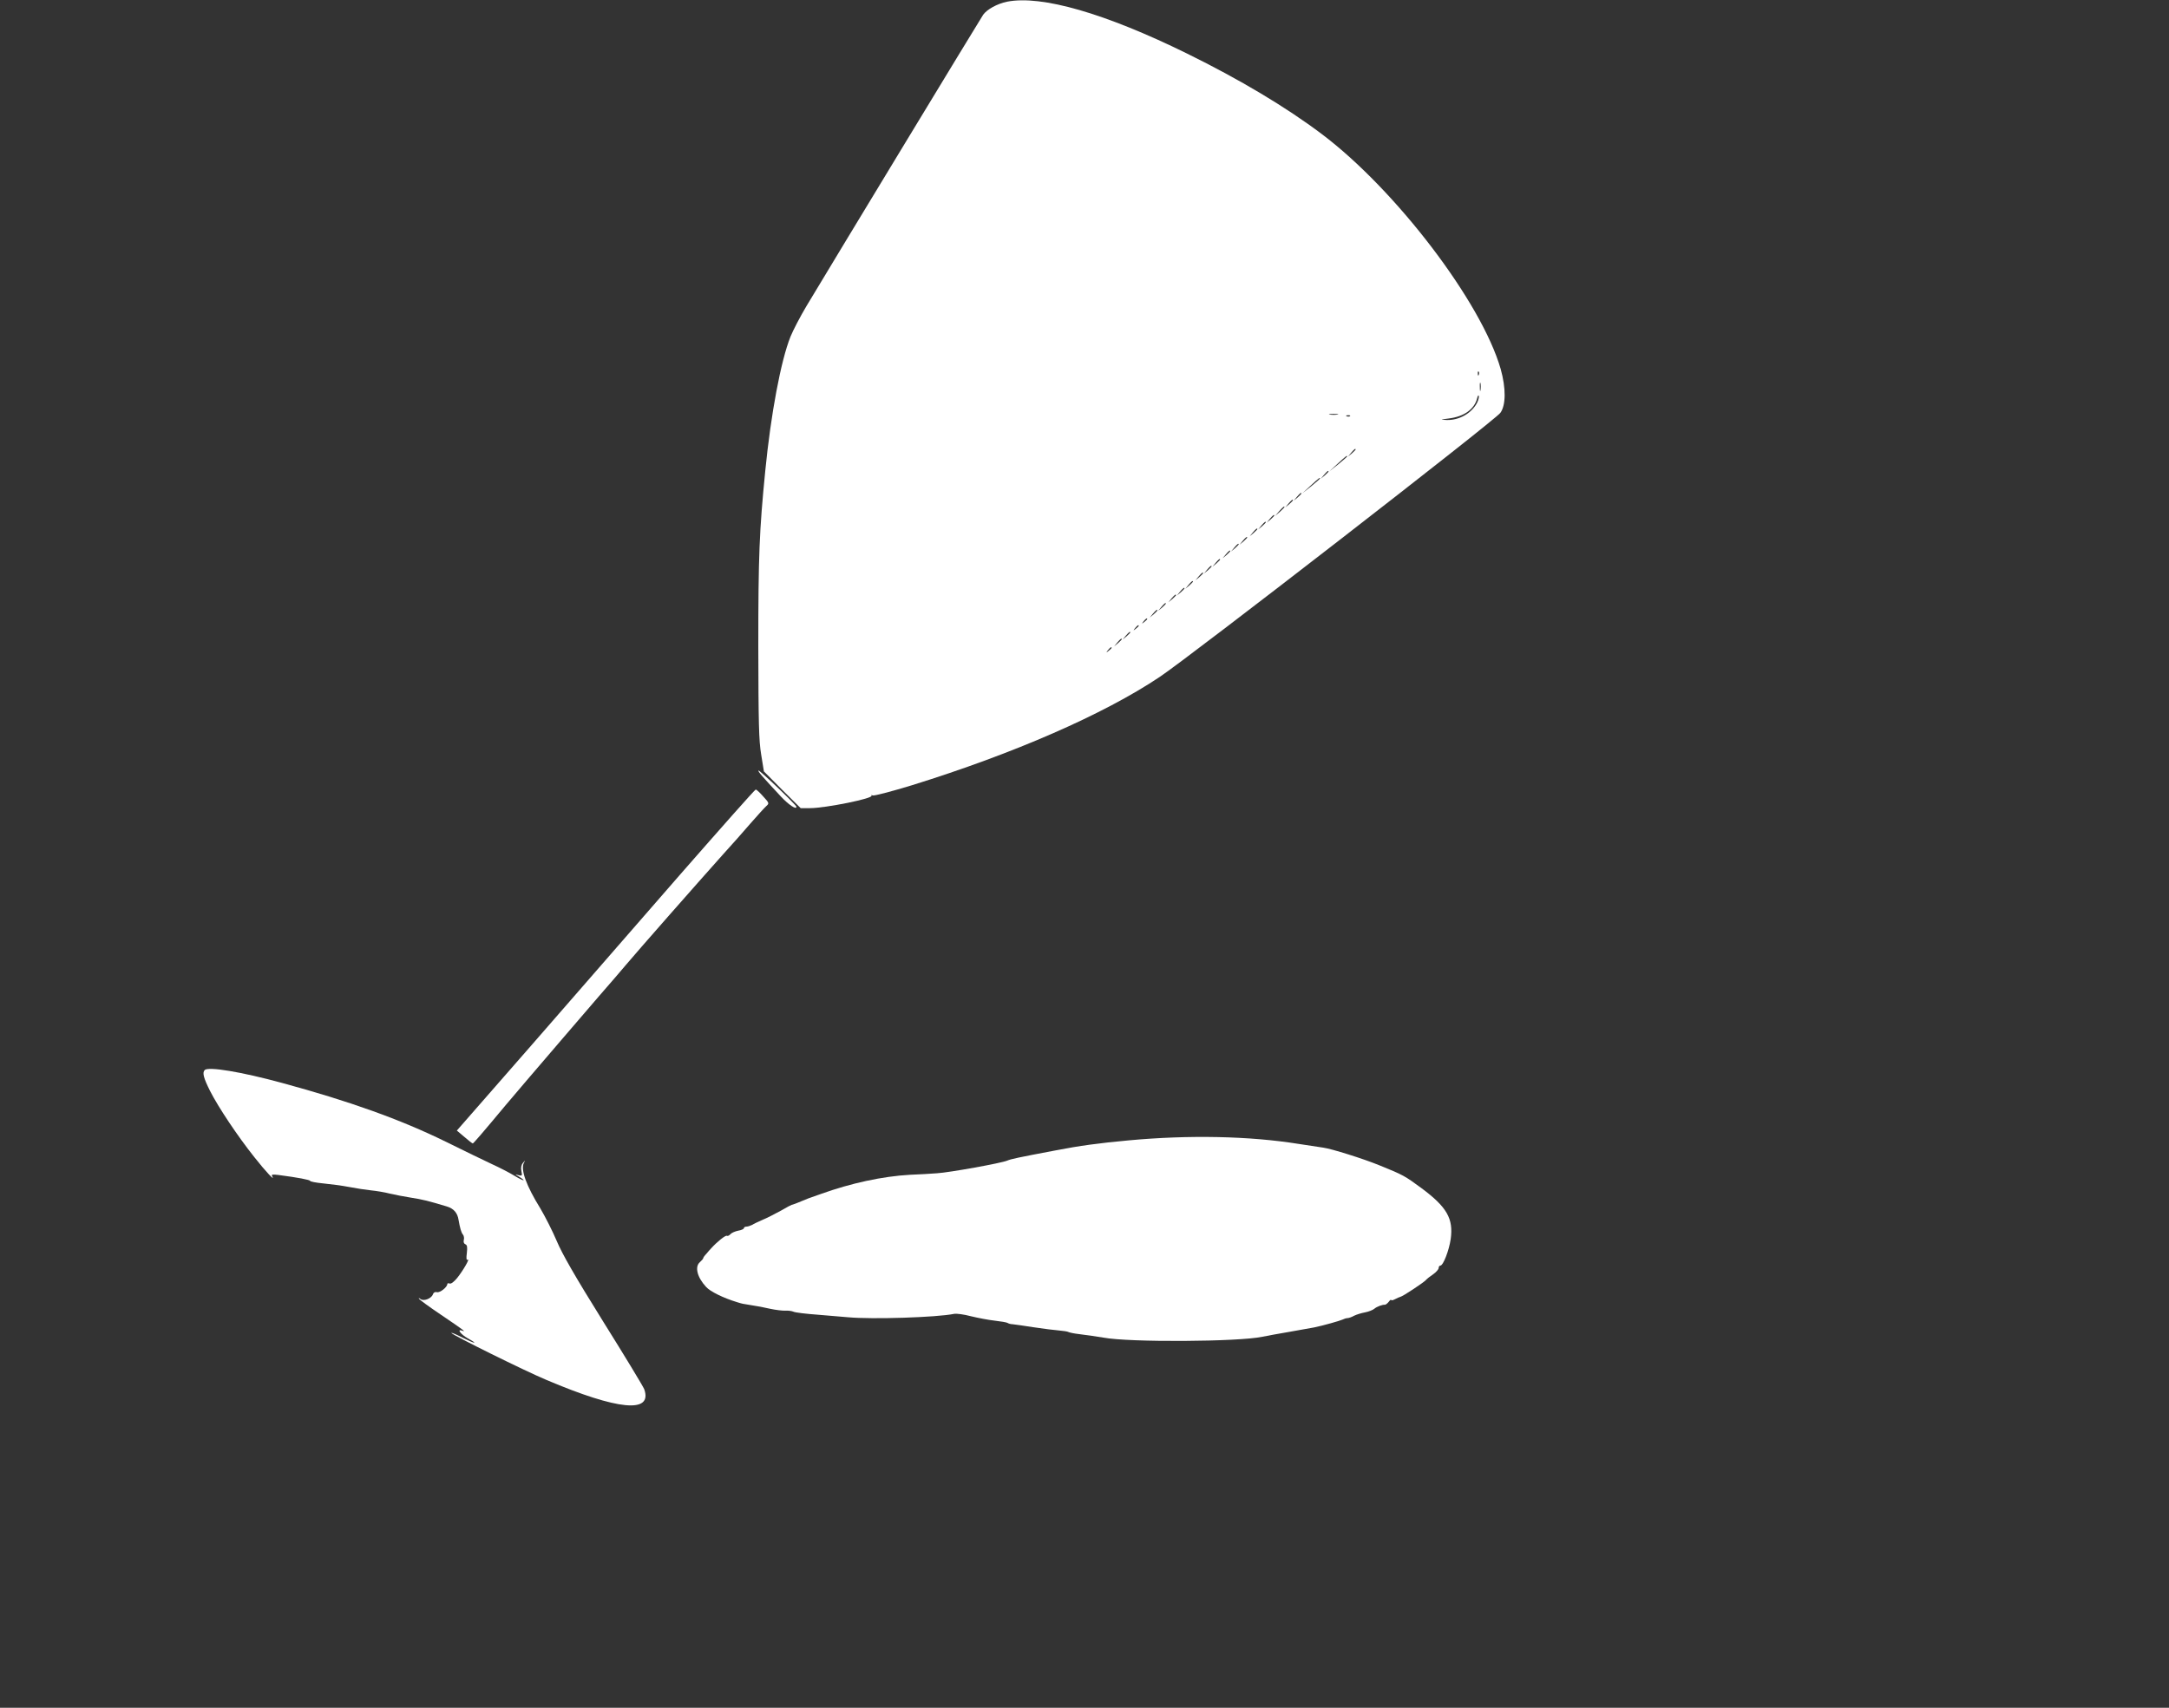
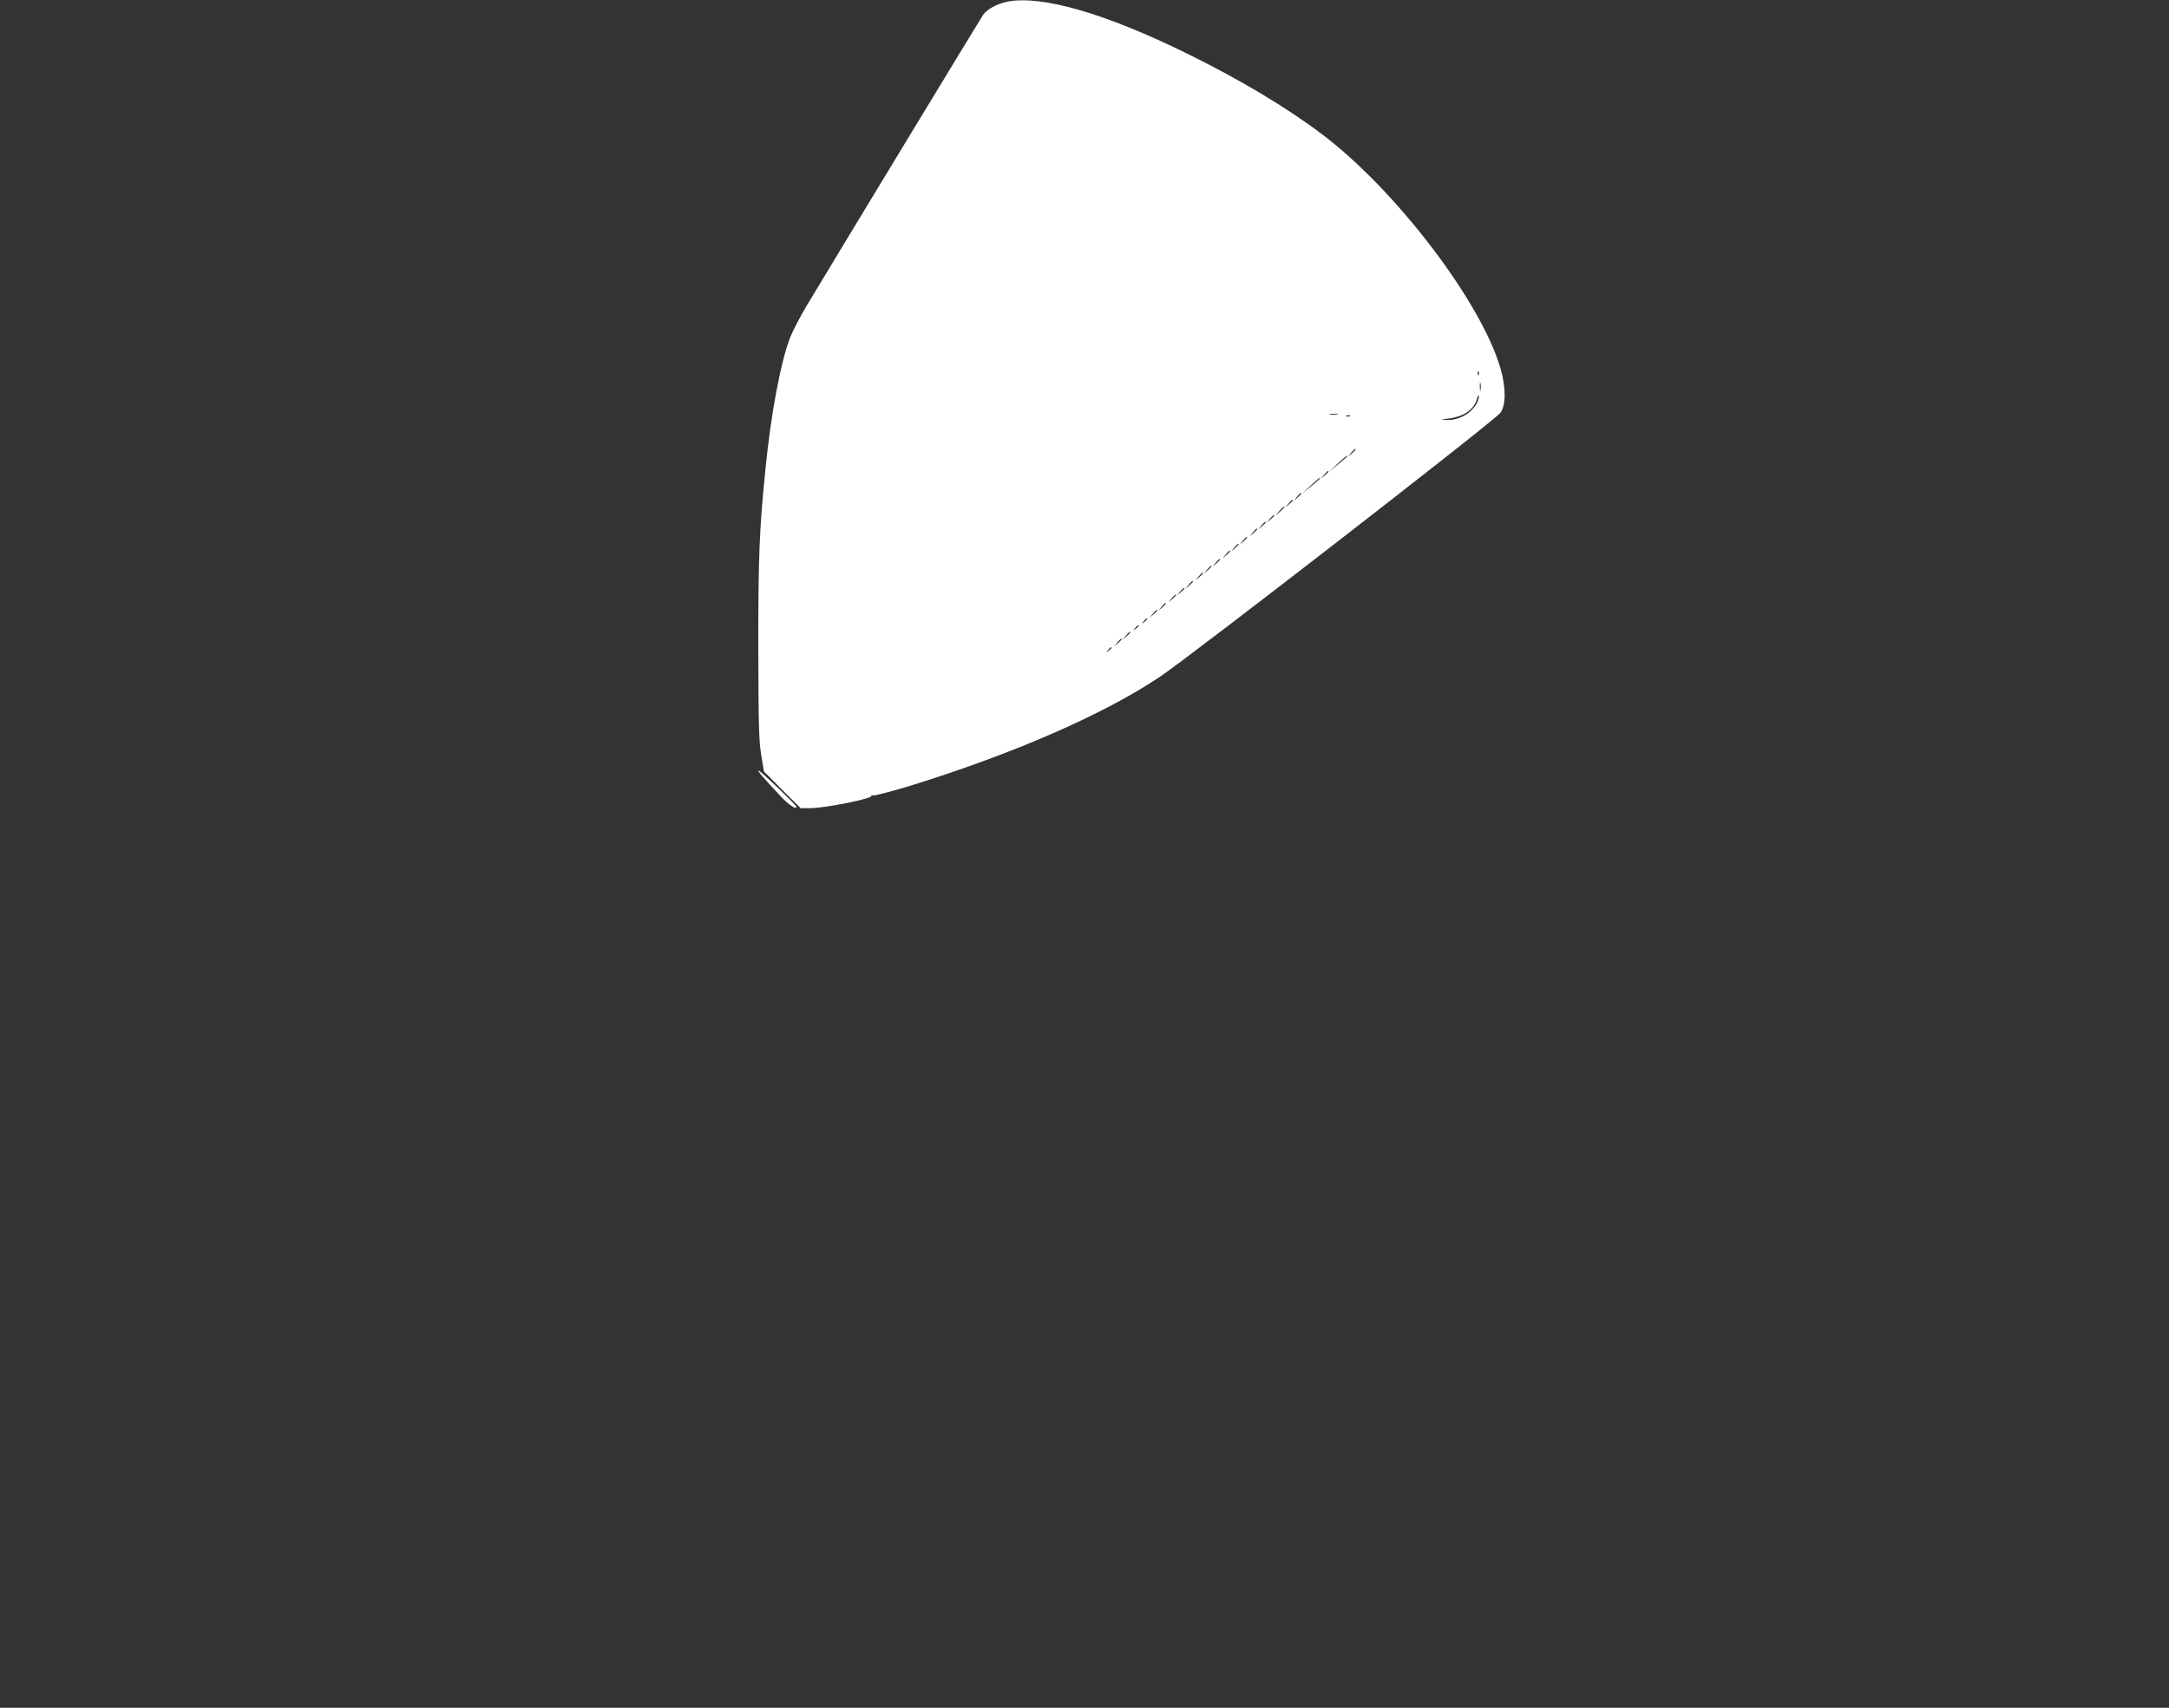
<svg xmlns="http://www.w3.org/2000/svg" version="1.0" width="1280pt" height="1008pt" viewBox="0 0 1280 1008" preserveAspectRatio="xMidYMid meet">
  <rect x="0" y="0" width="1280" height="1008" fill="#333333" stroke="none" />
  <g transform="translate(0,1008) scale(0.1,-0.1)" fill="#ffffff" stroke="none">
    <path d="M5943 10070 c-58 -12 -118 -45 -141 -77 -17 -25 -871 -1433 -1043 -1720 -37 -62 -79 -143 -94 -180 -57 -142 -116 -457 -149 -793 -35 -354 -41 -500 -41 -1035 1 -452 3 -556 17 -639 l16 -99 108 -109 109 -108 55 0 c91 0 378 58 363 74 -4 4 0 4 8 1 9 -3 112 24 230 60 599 186 1132 418 1462 639 187 125 1976 1512 2011 1559 33 45 34 145 2 259 -113 394 -618 1057 -1056 1387 -211 159 -484 322 -795 475 -482 237 -858 346 -1062 306z m2784 -2202 c-3 -8 -6 -5 -6 6 -1 11 2 17 5 13 3 -3 4 -12 1 -19z m10 -90 c-2 -13 -4 -5 -4 17 -1 22 1 32 4 23 2 -10 2 -28 0 -40z m-20 -75 c-33 -63 -106 -104 -179 -102 -42 2 -41 2 12 9 90 11 151 55 167 119 3 14 8 21 10 14 2 -6 -2 -24 -10 -40z m-824 -70 c-13 -2 -33 -2 -45 0 -13 2 -3 4 22 4 25 0 35 -2 23 -4z m74 -9 c-3 -3 -12 -4 -19 -1 -8 3 -5 6 6 6 11 1 17 -2 13 -5z m33 -197 c0 -2 -10 -12 -22 -23 l-23 -19 19 23 c18 21 26 27 26 19z m-50 -41 c0 -2 -24 -23 -52 -46 l-53 -42 50 46 c50 46 55 49 55 42z m-110 -89 c0 -2 -10 -12 -22 -23 l-23 -19 19 23 c18 21 26 27 26 19z m-50 -41 c0 -2 -24 -23 -52 -46 l-53 -42 50 46 c50 46 55 49 55 42z m-110 -89 c0 -2 -10 -12 -22 -23 l-23 -19 19 23 c18 21 26 27 26 19z m-50 -40 c0 -2 -10 -12 -22 -23 l-23 -19 19 23 c18 21 26 27 26 19z m-50 -40 c0 -2 -12 -14 -27 -28 l-28 -24 24 28 c23 25 31 32 31 24z m-60 -50 c0 -2 -10 -12 -22 -23 l-23 -19 19 23 c18 21 26 27 26 19z m-50 -40 c0 -2 -10 -12 -22 -23 l-23 -19 19 23 c18 21 26 27 26 19z m-50 -40 c0 -2 -10 -12 -22 -23 l-23 -19 19 23 c18 21 26 27 26 19z m-60 -50 c0 -2 -10 -12 -22 -23 l-23 -19 19 23 c18 21 26 27 26 19z m-50 -40 c0 -2 -10 -12 -22 -23 l-23 -19 19 23 c18 21 26 27 26 19z m-50 -40 c0 -2 -10 -12 -22 -23 l-23 -19 19 23 c18 21 26 27 26 19z m-60 -50 c0 -2 -10 -12 -22 -23 l-23 -19 19 23 c18 21 26 27 26 19z m-50 -40 c0 -2 -10 -12 -22 -23 l-23 -19 19 23 c18 21 26 27 26 19z m-50 -40 c0 -2 -10 -12 -22 -23 l-23 -19 19 23 c18 21 26 27 26 19z m-60 -50 c0 -2 -10 -12 -22 -23 l-23 -19 19 23 c18 21 26 27 26 19z m-50 -40 c0 -2 -10 -12 -22 -23 l-23 -19 19 23 c18 21 26 27 26 19z m-50 -40 c0 -2 -10 -12 -22 -23 l-23 -19 19 23 c18 21 26 27 26 19z m-60 -50 c0 -2 -10 -12 -22 -23 l-23 -19 19 23 c18 21 26 27 26 19z m-50 -40 c0 -2 -10 -12 -22 -23 l-23 -19 19 23 c18 21 26 27 26 19z m-60 -51 c0 -2 -8 -10 -17 -17 -16 -13 -17 -12 -4 4 13 16 21 21 21 13z m-50 -40 c0 -2 -8 -10 -17 -17 -16 -13 -17 -12 -4 4 13 16 21 21 21 13z m-50 -39 c0 -2 -10 -12 -22 -23 l-23 -19 19 23 c18 21 26 27 26 19z m-50 -40 c0 -2 -10 -12 -22 -23 l-23 -19 19 23 c18 21 26 27 26 19z m-60 -51 c0 -2 -8 -10 -17 -17 -16 -13 -17 -12 -4 4 13 16 21 21 21 13z" />
    <path d="M4476 5532 c-5 -4 23 -36 132 -153 47 -50 92 -80 92 -61 0 10 -219 219 -224 214z" />
-     <path d="M4018 4923 c-238 -274 -633 -727 -877 -1007 l-445 -509 45 -38 c24 -21 46 -38 49 -38 4 0 60 65 195 227 58 70 639 747 645 752 3 3 32 37 64 75 62 74 418 479 571 650 50 55 124 138 164 185 41 47 83 93 93 102 18 16 18 18 -18 57 -20 23 -40 41 -44 41 -5 0 -203 -224 -442 -497z" />
-     <path d="M1208 3764 c-15 -15 -7 -46 31 -122 49 -97 164 -269 262 -392 67 -85 126 -148 105 -112 -6 10 2 11 36 7 116 -15 188 -29 188 -35 0 -4 35 -11 78 -15 42 -4 111 -13 152 -21 41 -8 100 -17 130 -20 30 -3 80 -11 110 -19 30 -7 87 -18 125 -24 65 -10 99 -18 212 -52 40 -12 63 -38 69 -79 8 -46 16 -76 26 -87 6 -7 8 -22 5 -32 -3 -12 1 -22 9 -25 11 -4 13 -17 9 -52 -4 -31 -3 -44 5 -39 15 9 -26 -63 -62 -108 -18 -22 -36 -36 -44 -33 -8 3 -14 2 -14 -2 0 -19 -43 -53 -61 -49 -11 3 -20 -1 -24 -12 -8 -25 -55 -44 -74 -28 -8 6 -12 7 -8 1 3 -6 61 -48 129 -94 133 -90 153 -105 125 -94 -33 12 -8 -22 33 -45 66 -37 45 -34 -31 4 -39 20 -68 32 -65 27 8 -13 432 -223 561 -277 422 -179 627 -199 577 -55 -6 16 -115 196 -242 399 -167 268 -242 399 -274 475 -24 57 -68 144 -97 193 -83 134 -117 228 -98 268 10 19 10 19 -5 1 -10 -12 -13 -29 -9 -48 6 -28 4 -30 -18 -24 -22 6 -21 5 4 -9 15 -9 27 -18 27 -21 0 -3 -24 8 -52 25 -29 18 -89 49 -133 69 -44 20 -168 81 -276 134 -265 130 -566 238 -964 346 -242 66 -437 98 -457 76z" />
-     <path d="M6660 3349 c-175 -16 -292 -32 -430 -59 -228 -43 -263 -51 -285 -60 -33 -15 -345 -71 -415 -75 -36 -3 -108 -7 -160 -9 -161 -9 -347 -49 -525 -113 -70 -24 -83 -29 -140 -53 -16 -6 -31 -12 -32 -11 -2 0 -31 -15 -65 -35 -35 -19 -83 -44 -108 -54 -25 -11 -53 -24 -62 -30 -10 -5 -25 -10 -33 -10 -8 0 -15 -4 -15 -9 0 -5 -15 -12 -34 -15 -19 -4 -39 -13 -46 -21 -7 -8 -16 -12 -21 -9 -8 4 -59 -37 -92 -74 -7 -7 -20 -22 -29 -33 -10 -10 -18 -22 -18 -25 0 -4 -9 -14 -20 -24 -31 -27 -16 -89 37 -146 24 -27 101 -65 183 -90 33 -10 28 -9 85 -18 28 -4 77 -13 110 -21 33 -7 74 -12 90 -11 17 1 38 -2 47 -6 9 -5 75 -13 145 -18 70 -6 151 -13 178 -15 142 -13 522 -1 625 20 14 3 59 -3 100 -14 41 -10 104 -22 140 -26 36 -4 70 -10 75 -13 6 -4 19 -8 30 -8 11 -1 67 -9 125 -18 58 -9 125 -17 150 -19 25 -2 50 -6 55 -9 6 -3 33 -9 60 -12 50 -6 116 -16 146 -21 153 -29 800 -25 939 5 25 5 99 19 165 30 66 12 129 23 140 25 54 11 152 39 167 46 10 5 23 9 30 9 7 0 25 6 39 14 14 7 43 16 65 20 21 4 46 14 54 21 15 13 48 25 63 24 5 0 15 8 23 18 7 10 14 14 14 10 0 -4 10 -2 23 5 12 6 27 13 32 14 13 2 137 84 150 99 6 7 25 22 43 34 17 12 32 29 32 37 0 8 5 14 10 14 17 0 51 89 61 156 17 121 -22 190 -175 303 -95 70 -105 76 -246 133 -95 39 -284 98 -330 104 -8 1 -73 11 -145 22 -293 47 -648 54 -1005 21z" />
  </g>
</svg>